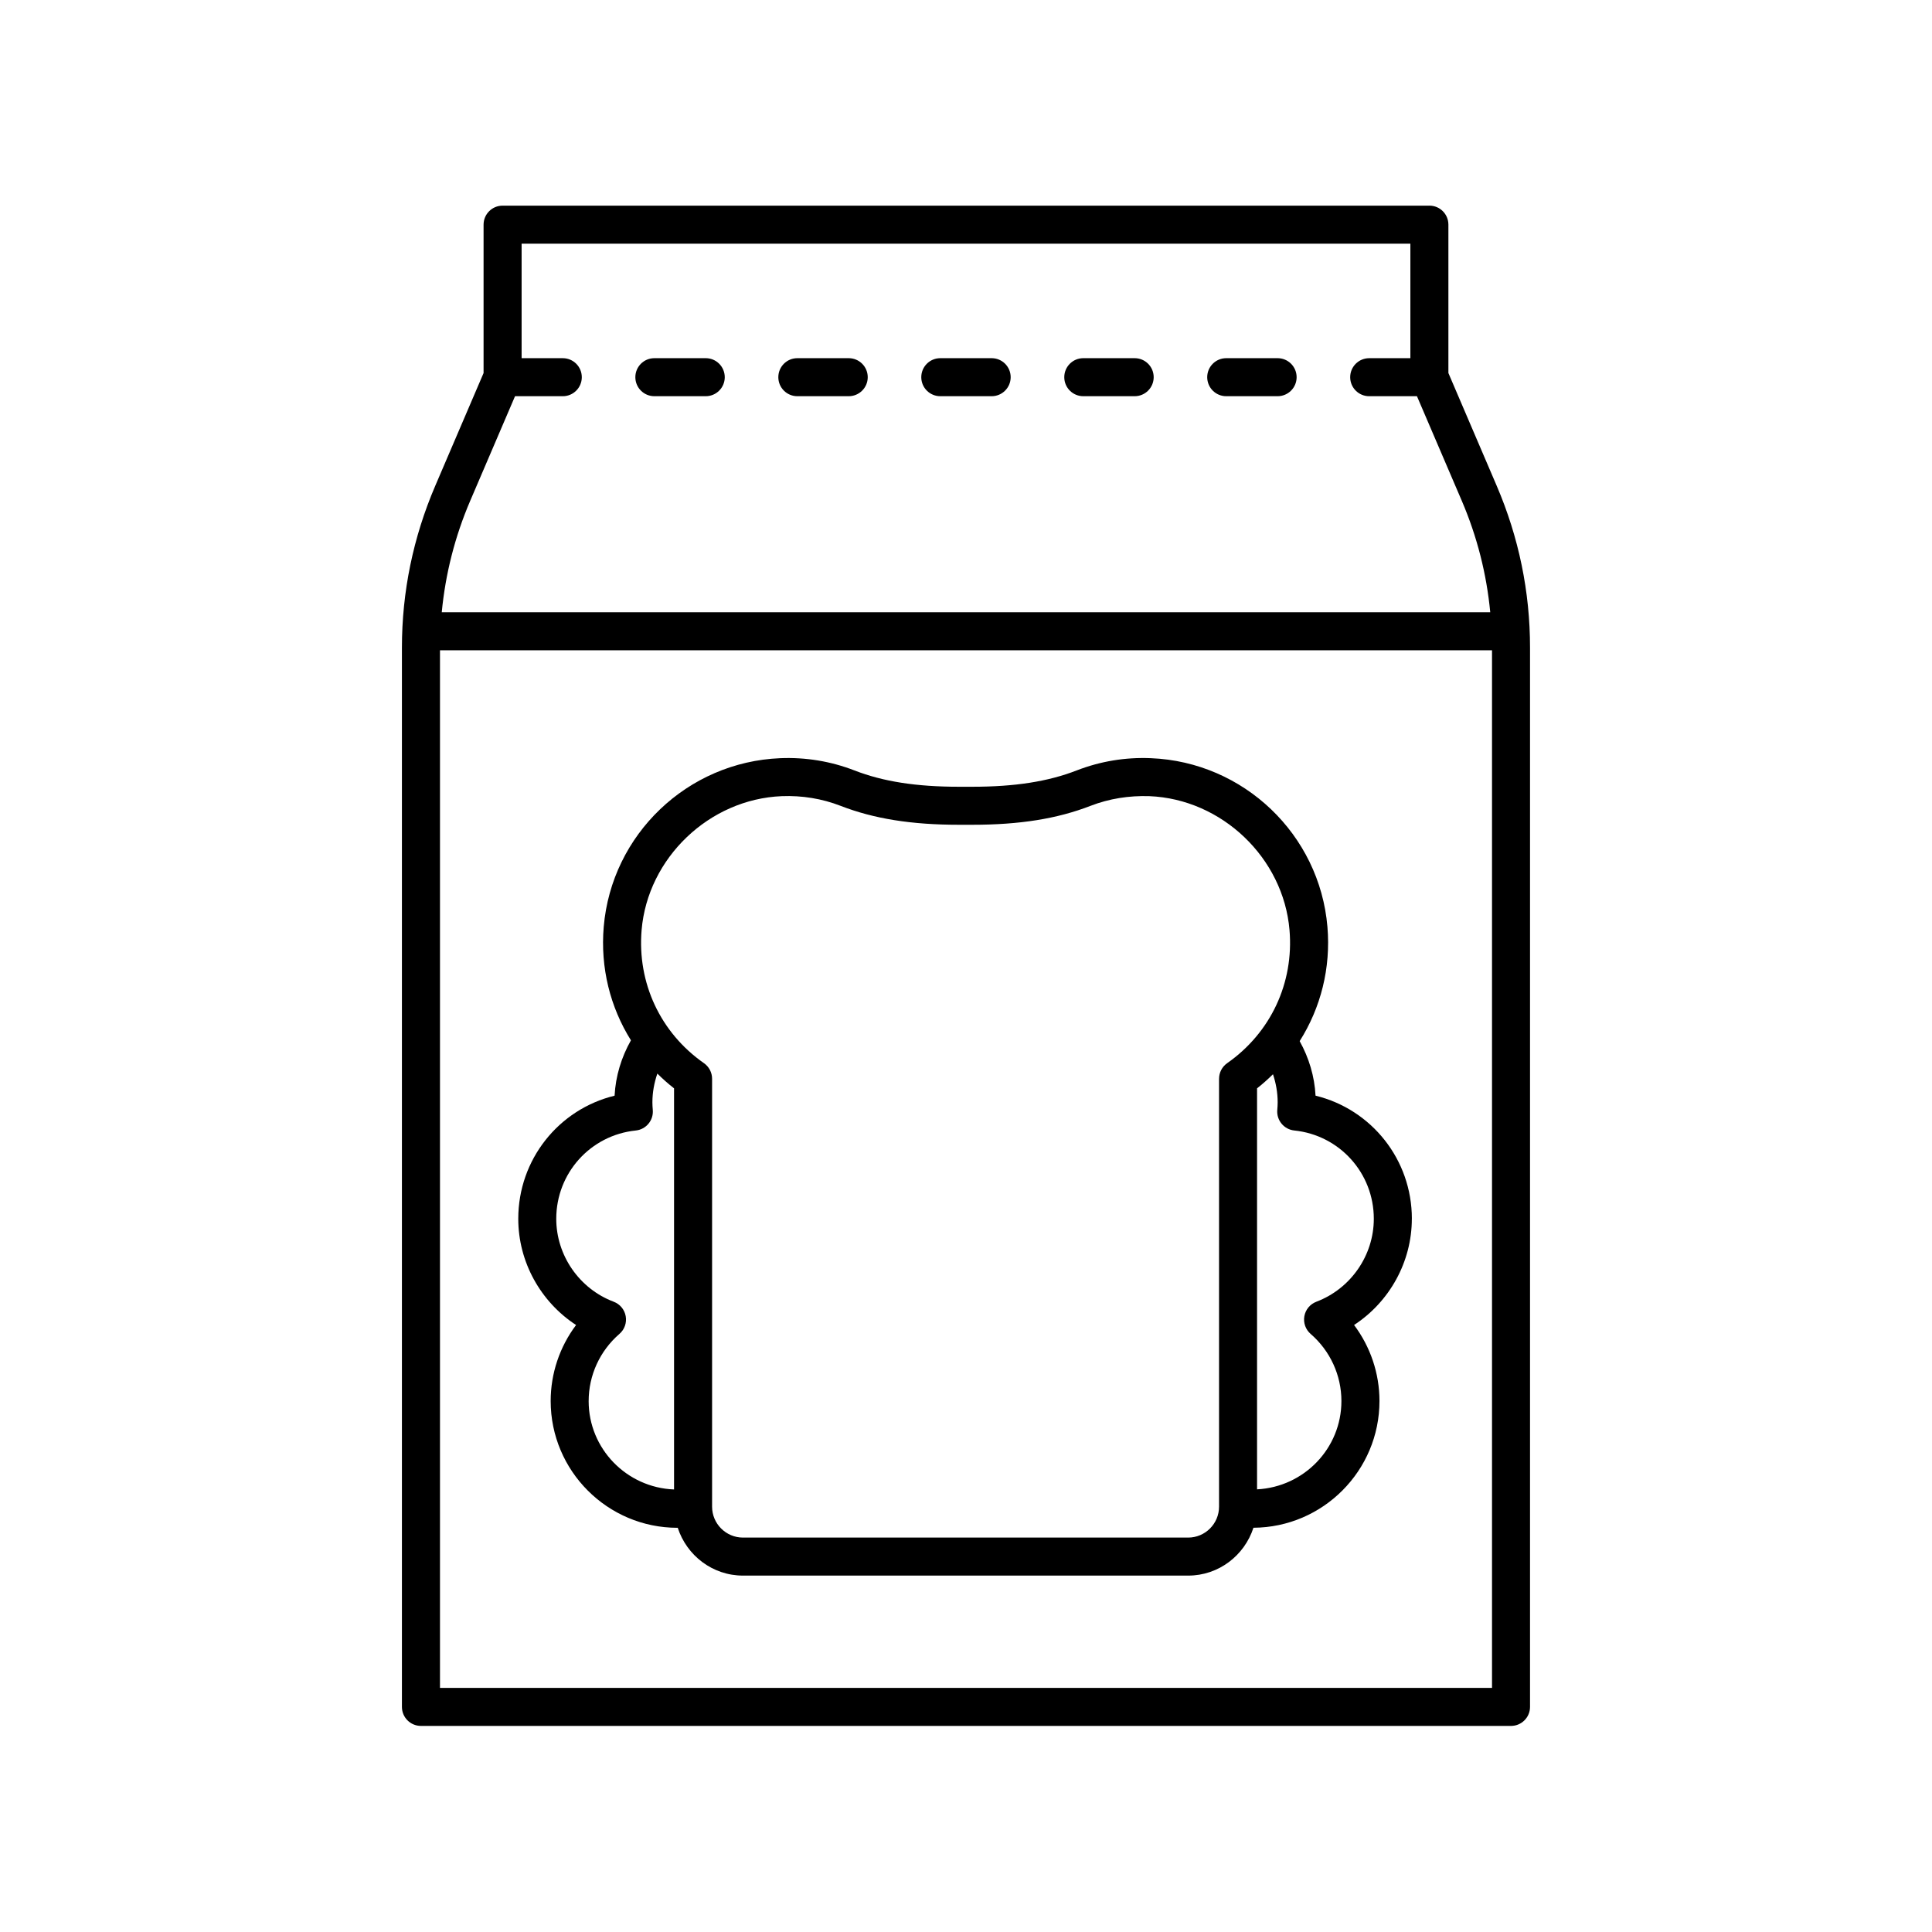
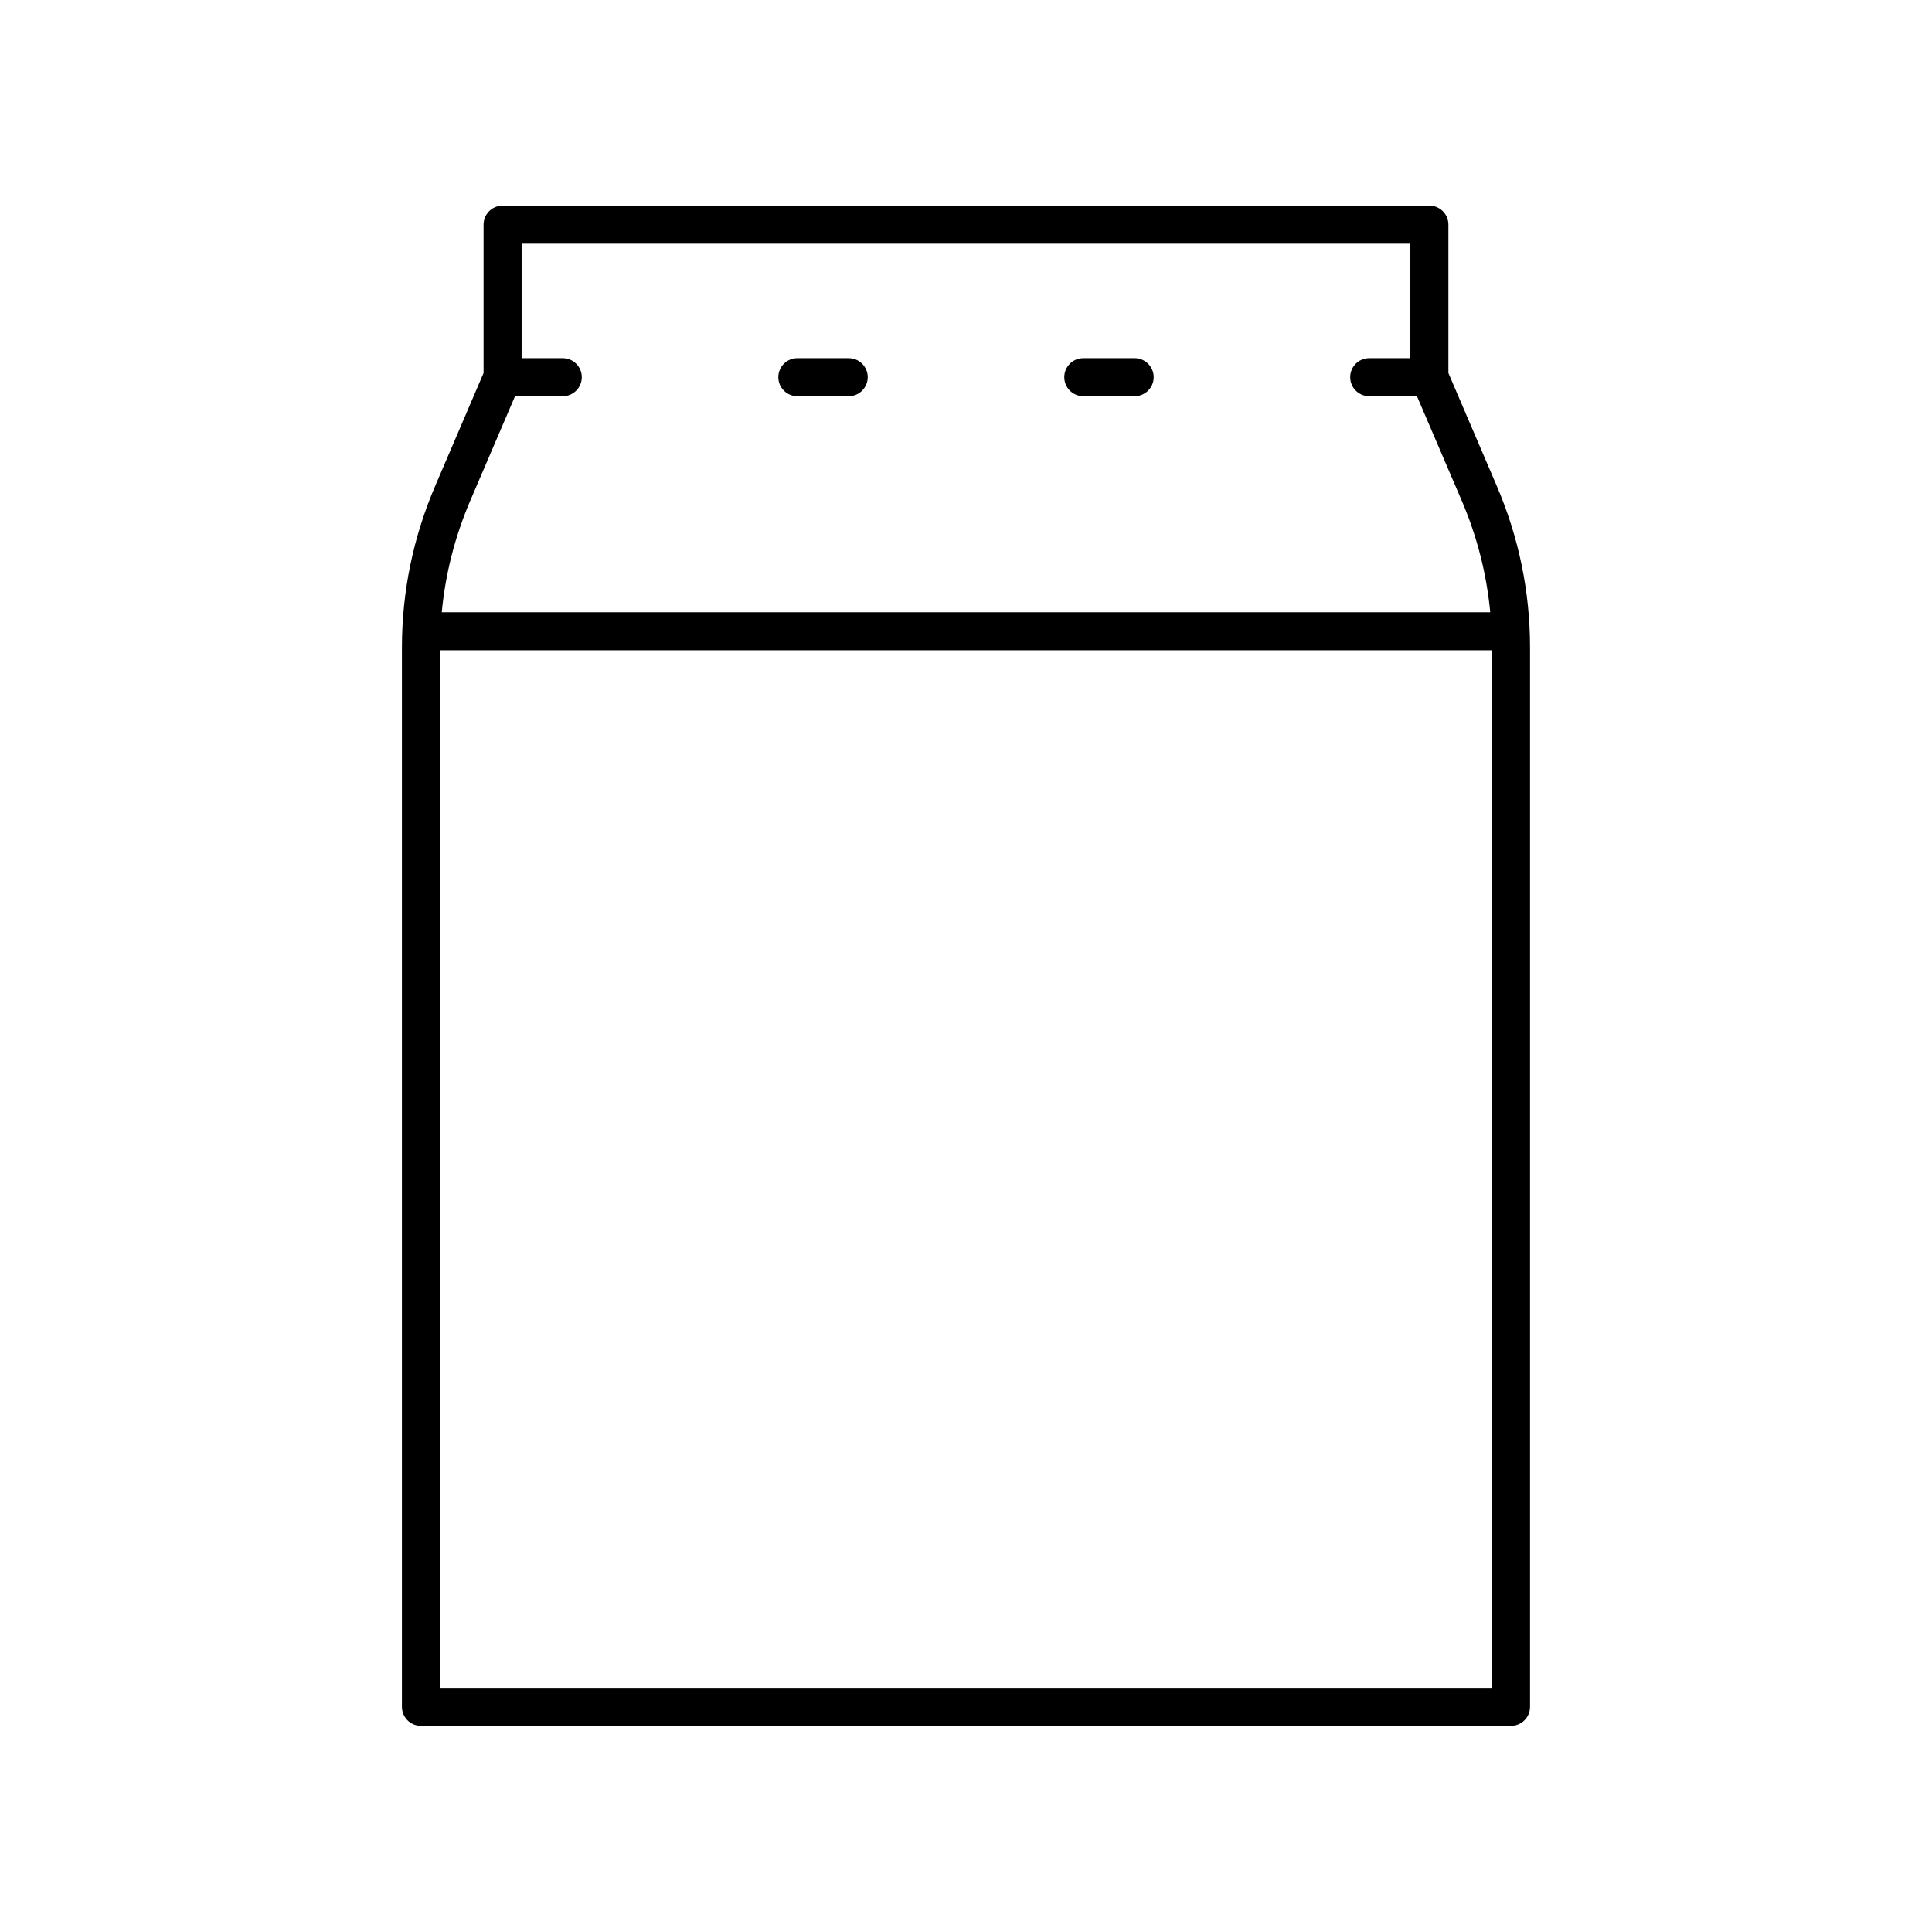
<svg xmlns="http://www.w3.org/2000/svg" fill="#000000" width="800px" height="800px" version="1.1" viewBox="144 144 512 512">
  <g>
-     <path d="m518.16 466.99c0-15.703-10.691-29.004-25.527-32.629-0.266-5.106-1.742-10.008-4.207-14.453 5.594-8.848 8.285-19.352 7.356-30.297-2.074-24.477-22.18-43.691-46.766-44.684-6.789-0.289-13.391 0.812-19.676 3.242-7.606 2.957-16.395 4.328-27.676 4.328h-3.547c-11.277 0-20.074-1.371-27.684-4.328-6.277-2.43-12.906-3.519-19.672-3.242-24.586 1.004-44.691 20.211-46.766 44.688-0.918 10.852 1.711 21.277 7.211 30.078-2.539 4.504-4.062 9.48-4.332 14.672-14.836 3.625-25.527 16.926-25.527 32.629 0 11.445 5.941 22.031 15.32 28.148-4.336 5.769-6.731 12.82-6.731 20.141 0 18.527 15.074 33.598 33.602 33.598h0.074c2.383 7.324 9.191 12.668 17.301 12.668h117.96c8.109 0 14.926-5.348 17.305-12.68 18.434-0.109 33.398-15.129 33.398-33.59 0-7.32-2.398-14.371-6.731-20.141 9.367-6.117 15.309-16.703 15.309-28.148zm-218.16 48.293c0-6.812 2.973-13.297 8.156-17.785 1.344-1.16 1.977-2.941 1.664-4.695-0.309-1.746-1.52-3.203-3.18-3.828-9.105-3.438-15.227-12.27-15.227-21.984 0-12.102 9.062-22.164 21.082-23.398 2.734-0.285 4.738-2.707 4.5-5.445-0.055-0.66-0.102-1.328-0.102-2.008 0-2.629 0.477-5.191 1.312-7.629 1.387 1.375 2.856 2.688 4.426 3.91v106.3c-12.551-0.484-22.633-10.773-22.633-23.434zm167.06-85.402v113.4c0 4.523-3.676 8.195-8.195 8.195h-117.96c-4.519 0-8.195-3.676-8.195-8.195v-113.4c0-1.645-0.805-3.188-2.152-4.129-11.535-8.062-17.711-21.254-16.523-35.293 1.617-19.105 17.93-34.688 37.133-35.469 5.394-0.207 10.645 0.645 15.621 2.574 8.805 3.414 18.762 5.008 31.324 5.008h3.547c12.566 0 22.52-1.594 31.316-5.008 4.981-1.93 10.25-2.75 15.625-2.574 19.207 0.777 35.516 16.359 37.133 35.469 1.191 14.035-4.988 27.227-16.52 35.293-1.348 0.941-2.148 2.484-2.148 4.129zm25.789 59.094c-1.66 0.625-2.871 2.082-3.18 3.828-0.312 1.75 0.32 3.531 1.66 4.695 5.188 4.492 8.16 10.973 8.16 17.785 0 12.566-9.938 22.781-22.355 23.406v-106.27c1.496-1.168 2.887-2.426 4.219-3.731 0.797 2.387 1.242 4.887 1.242 7.449 0 0.68-0.047 1.348-0.102 2.008-0.234 2.742 1.77 5.16 4.5 5.445 12.02 1.234 21.082 11.297 21.082 23.398 0 9.715-6.121 18.543-15.227 21.984z" />
-     <path d="m331.03 238.92h-13.617c-2.781 0-5.039 2.254-5.039 5.039 0 2.785 2.254 5.039 5.039 5.039h13.617c2.781 0 5.039-2.254 5.039-5.039-0.004-2.785-2.258-5.039-5.039-5.039z" />
    <path d="m368.92 238.92h-13.617c-2.781 0-5.039 2.254-5.039 5.039 0 2.785 2.254 5.039 5.039 5.039h13.617c2.781 0 5.039-2.254 5.039-5.039 0-2.785-2.258-5.039-5.039-5.039z" />
-     <path d="m406.8 238.92h-13.613c-2.781 0-5.039 2.254-5.039 5.039 0 2.785 2.254 5.039 5.039 5.039h13.613c2.781 0 5.039-2.254 5.039-5.039 0-2.785-2.258-5.039-5.039-5.039z" />
    <path d="m444.7 238.92h-13.617c-2.781 0-5.039 2.254-5.039 5.039 0 2.785 2.254 5.039 5.039 5.039h13.617c2.781 0 5.039-2.254 5.039-5.039 0-2.785-2.258-5.039-5.039-5.039z" />
-     <path d="m482.58 238.92h-13.617c-2.781 0-5.039 2.254-5.039 5.039 0 2.785 2.254 5.039 5.039 5.039h13.617c2.781 0 5.039-2.254 5.039-5.039 0-2.785-2.254-5.039-5.039-5.039z" />
    <path d="m522.8 198.5h-245.61c-2.781 0-5.039 2.254-5.039 5.039v39.324l-12.809 29.891c-5.856 13.664-8.828 28.082-8.828 42.852v280.74c0 2.785 2.254 5.039 5.039 5.039h288.88c2.781 0 5.039-2.254 5.039-5.039v-280.75c0-14.766-2.969-29.184-8.828-42.848l-12.805-29.891v-39.324c0-2.785-2.254-5.039-5.039-5.039zm-262.2 392.81v-274.98h278.8v274.98zm270.79-314.59c4.07 9.504 6.574 19.406 7.539 29.535h-277.86c0.965-10.133 3.469-20.031 7.539-29.535l11.879-27.719h12.656c2.781 0 5.039-2.254 5.039-5.039 0-2.785-2.254-5.039-5.039-5.039h-10.91v-30.348h235.53v30.348h-10.91c-2.781 0-5.039 2.254-5.039 5.039 0 2.785 2.254 5.039 5.039 5.039h12.656z" />
  </g>
</svg>